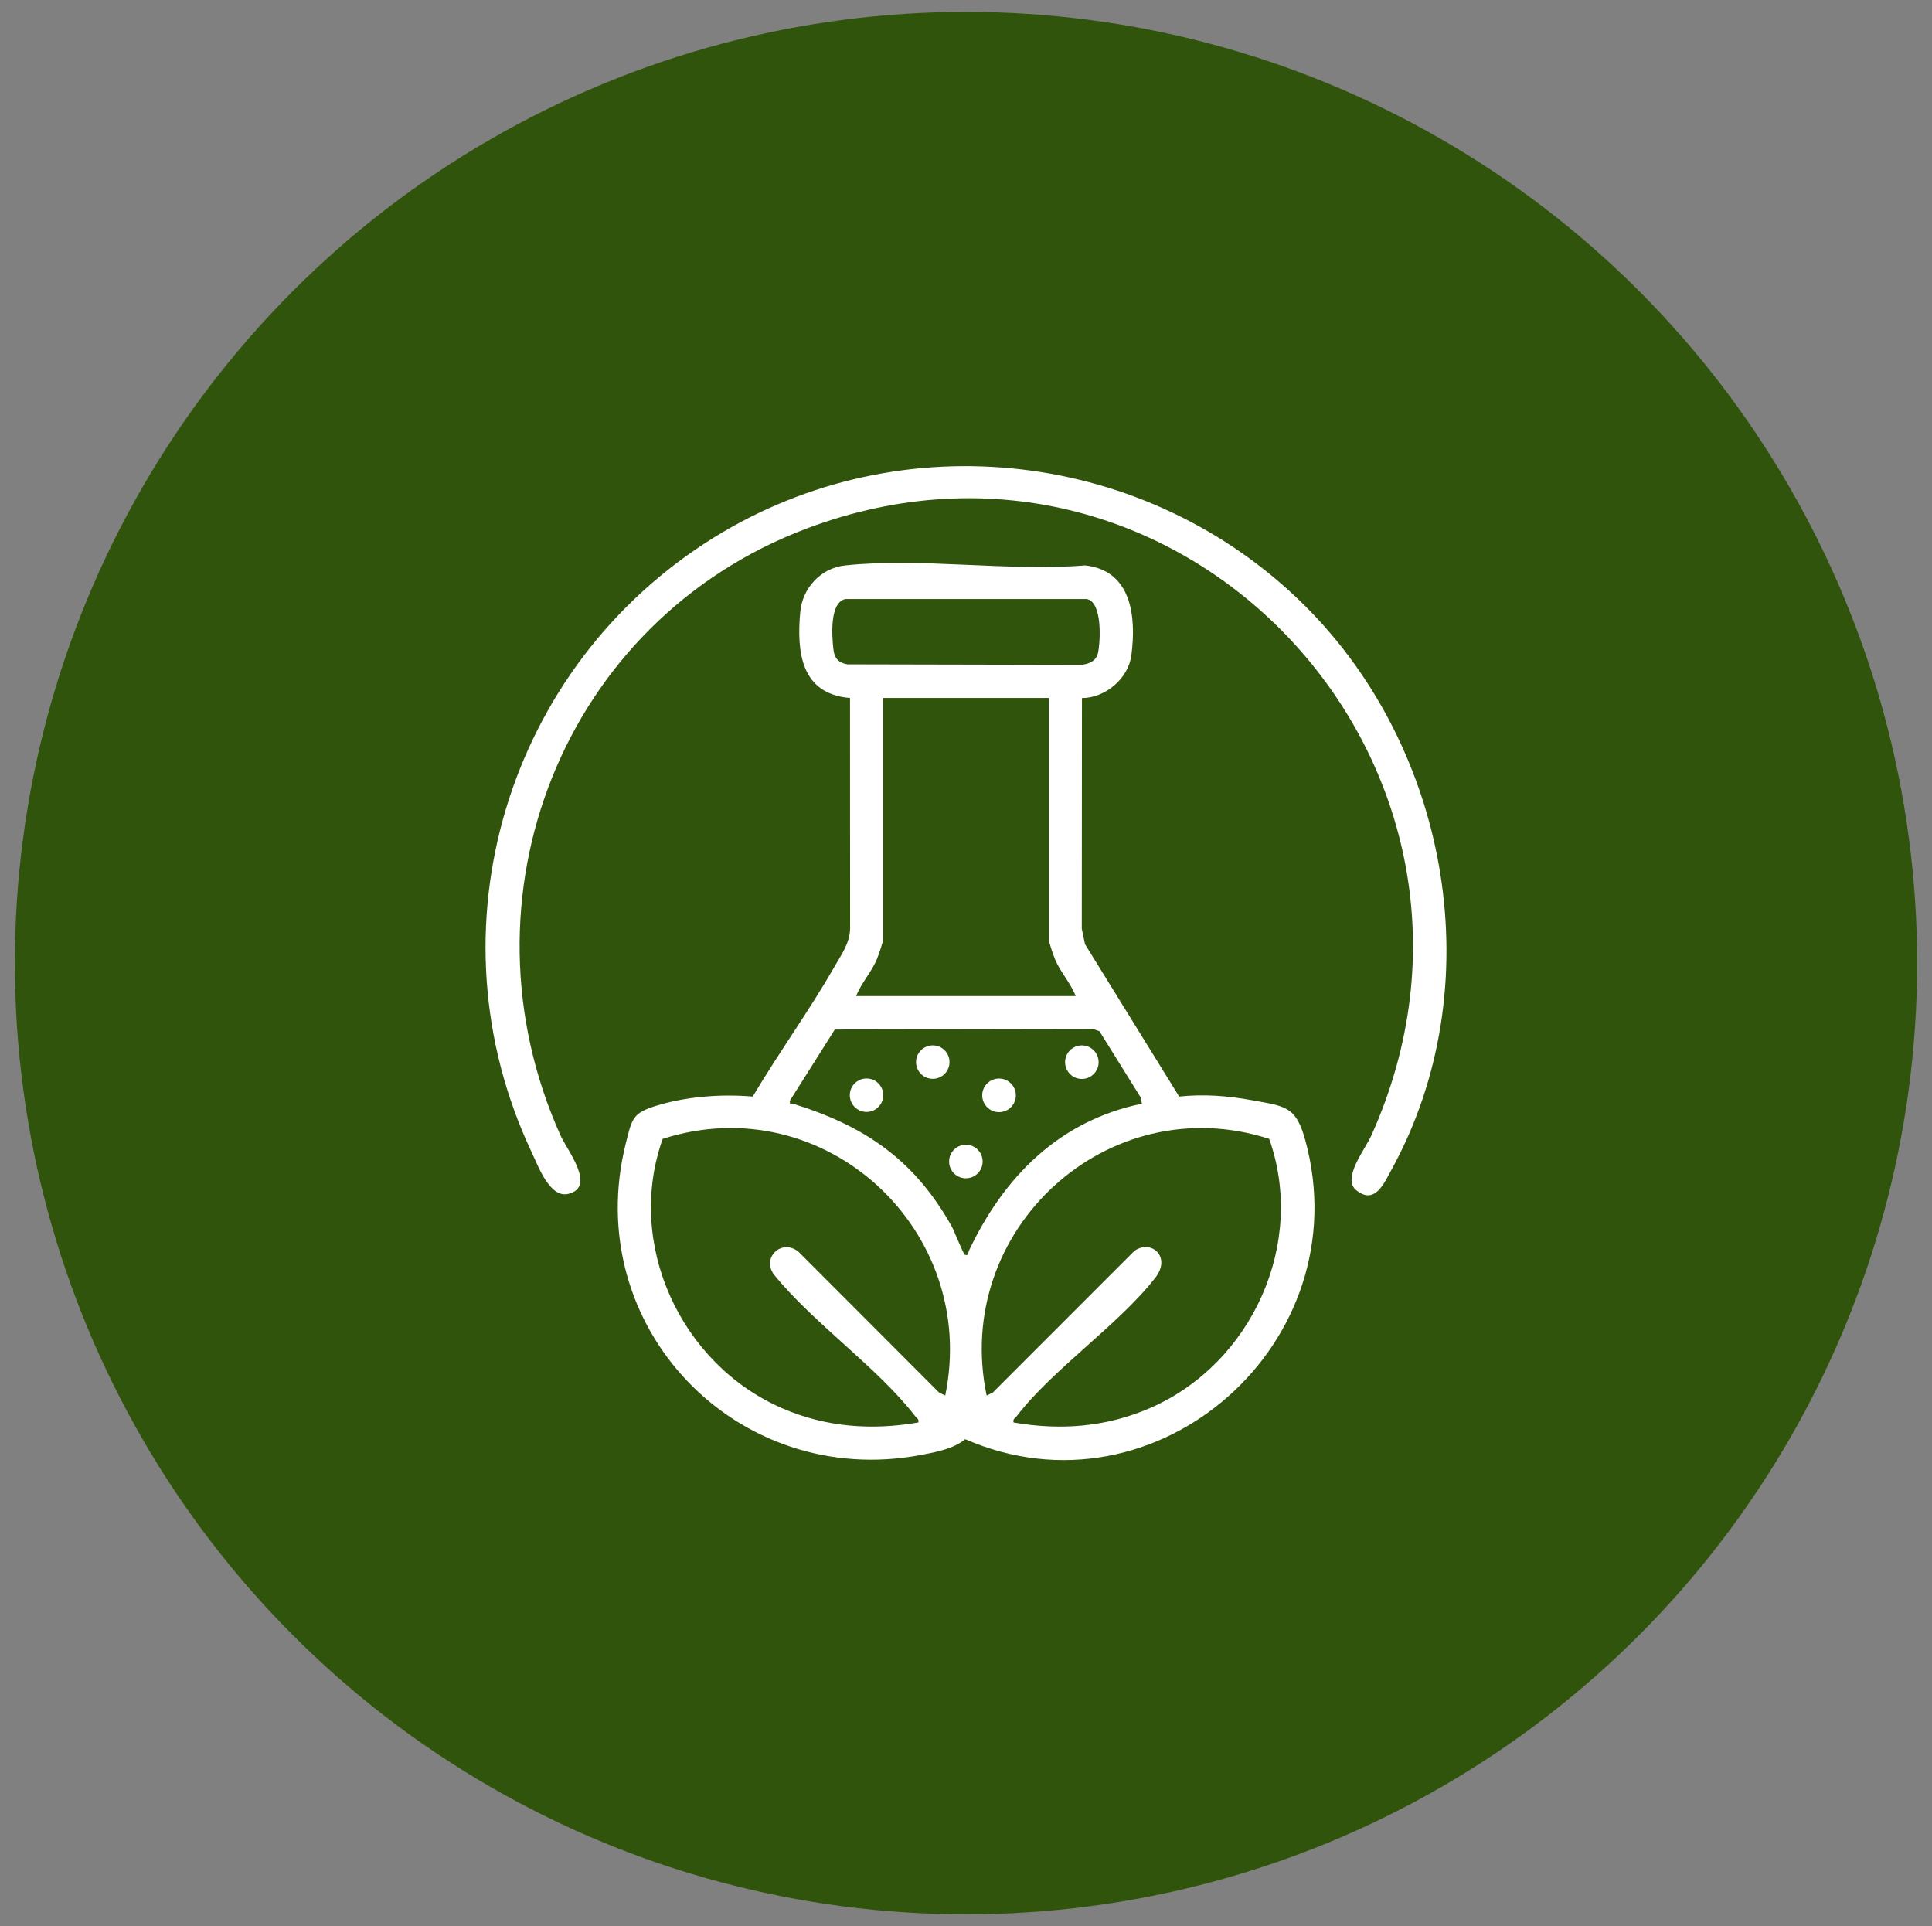
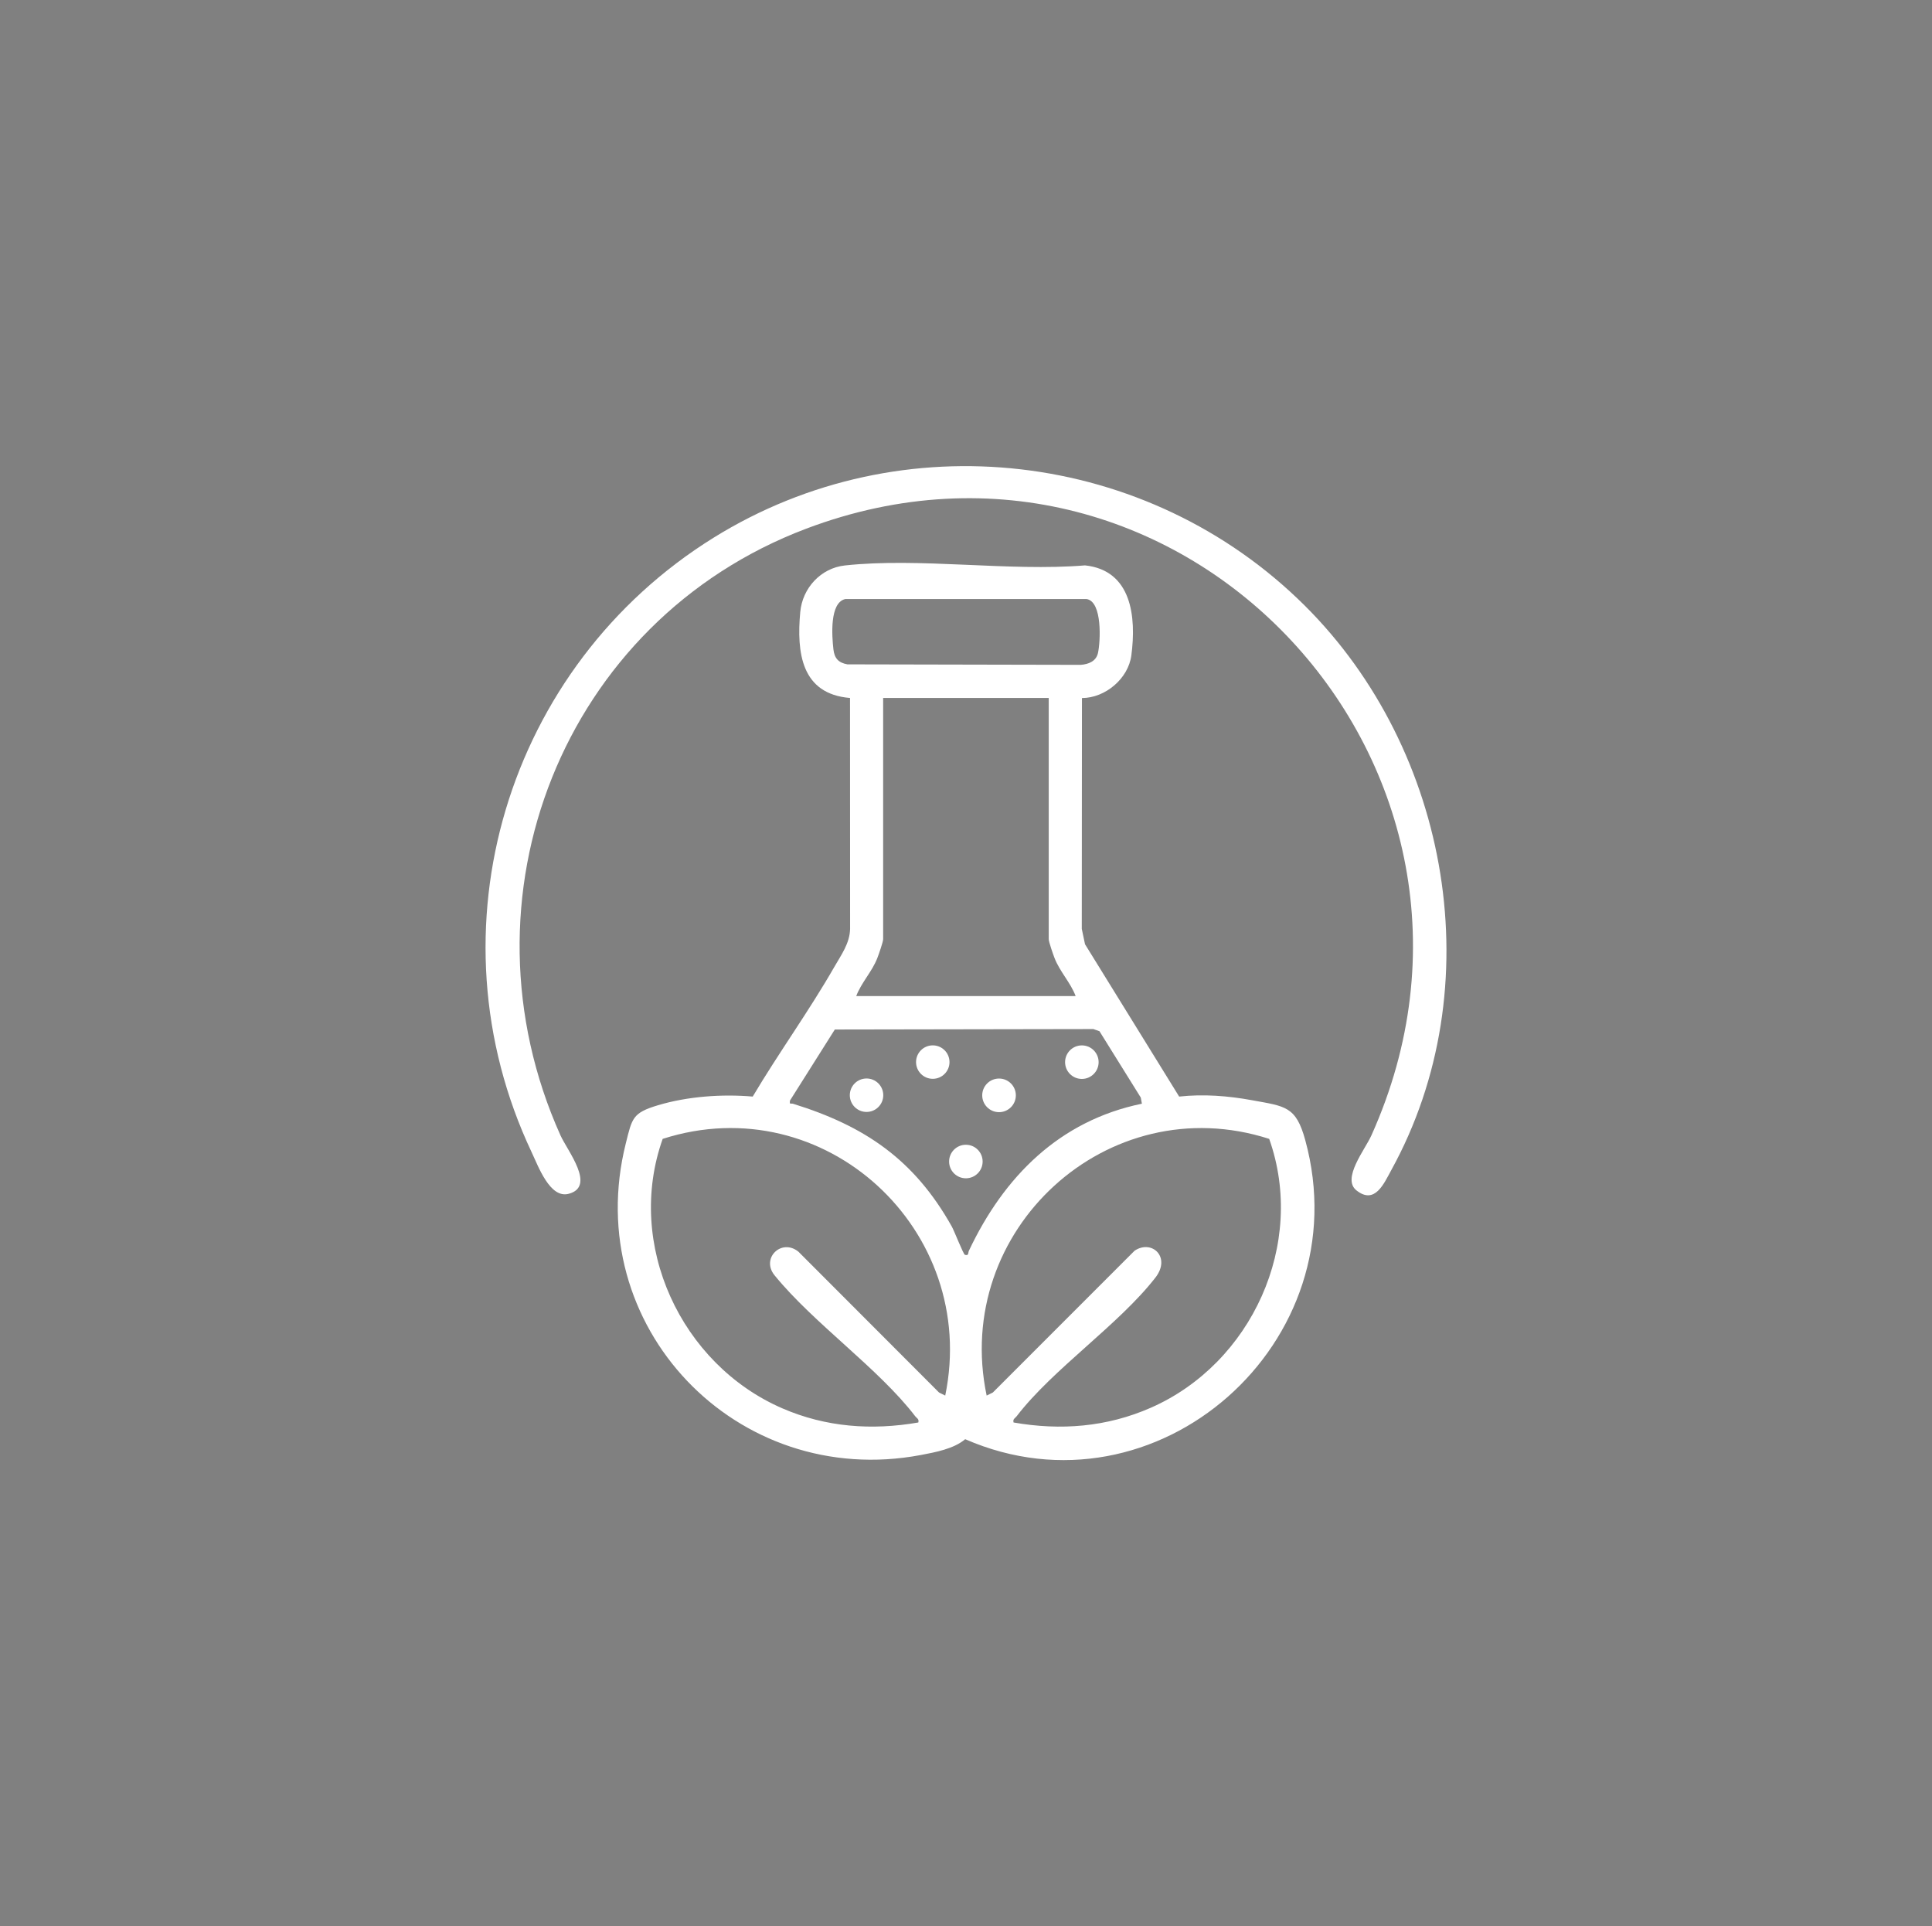
<svg xmlns="http://www.w3.org/2000/svg" id="Layer_1" version="1.1" viewBox="0 0 325 324">
  <rect x="0" y="0" width="325" height="324" fill="#808080" stroke="none" />
  <defs>
    <style>
      .st0 {
        fill: #31540d;
      }

      .st1 {
        fill: #fff;
      }

      .st2 {
        display: none;
      }
    </style>
  </defs>
-   <circle class="st0" cx="162.5" cy="162" r="160" />
  <g class="st2">
    <path class="st1" d="M63.892,156.562c1.867-29.187,20.946-55.89,47.521-67.522,45.884-20.085,99.044,6.465,109.889,55.183.714,3.209,2.895,9.911-2.029,10.73s-5.095-8.196-5.984-11.58-2.18-6.648-3.365-9.941c-6.04,2.757-11.851,1.373-16.551,6.759-4.904,5.62-7.582,13.402-17.358,10.403-5.691-1.746-7.771-9.027-11.939-10.8-3.804-1.618-10.936-.615-15.17-1.014-11.572-1.09-13.909-11.755-5.84-19.233,2.267-2.101,8.372-5.442,8.674-8.699.318-3.437-3.67-10.126-4.503-13.955-.522-2.396-.612-4.563-.498-7.018-32.943-1.542-64.307,20.821-72.441,52.808,9.544-3.42,19.525-5.992,29.672-3.664,8.681,1.991,14.713,8.723,11.358,17.923-1.524,4.179-4.921,5.9-4.383,10.95.617,5.783,2.66,8.521.843,15.19-.953,3.5-5.312,8.509.631,9.929,7.927,1.894,14.289-.683,20.437,6.923,8.933,11.051,2.179,24.655-8.083,31.788,16.839,4.233,34.427,2.62,50.102-4.812.473-.311.355-.531.226-.981-.241-.838-1.828-2.977-2.348-4.231-11.76-28.332,20.07-55.526,46.602-57.058,14.165-.818,34.441,3.692,41.824,16.976v2.698c-2.024,3.115-5.378,4.169-8.219,6.232-9.137,6.635-10.347,18.306-15.47,27.696-8.855,16.233-24.661,27.028-43.741,21.383-5.019-1.485-8.949-4.205-13.229-7.058-45.325,24.365-103.273-2.293-114.437-52.18l-2.19-13.421c.16-3.422-.218-7.005,0-10.407ZM206.461,126.877c-9.398-17.627-27.436-31.075-47.006-35.269-.797-.171-4.554-1.076-4.832-.597-1.141,5.884,3.577,10.874,4.343,16.504,1.362,10.001-3.961,11.62-10.1,17.065-2.198,1.95-5.342,5.8-.363,6.508,7.639,1.086,15.693-1.261,22.128,4.076,2.064,1.712,5.906,7.554,7.682,8.122,4.351,1.392,7.012-5.539,9.455-8.315,5.19-5.896,11.448-6.438,18.692-8.094ZM91.943,145.884c-6.769.601-14.125,3.114-19.771,6.819-4.502,31.458,13.963,63.989,43.454,75.489,7.258-3.63,16.196-11.138,13.109-20.281-3.919-11.609-20.42-2.406-25.856-13.066-3.743-7.34,2.259-11.254,2.277-17.664.012-4.343-2.501-7.878-1.918-12.676.604-4.969,6.051-9.114,5.259-13.444-1.023-5.591-12.245-5.561-16.554-5.178ZM181.025,220.547c3.457-6.527,7.598-12.971,12.523-18.507,2.526-2.839,10.975-11.308,14.172-12.42,3.464-1.204,6.167,2.378,4.473,5.631-11.187,8.33-19.836,19.224-26.106,31.666,16.035,12.484,33.236,6.34,43.269-9.871,5.05-8.16,6.55-17.576,12.02-25.366,2.987-4.254,6.555-7.117,10.932-9.871-12.168-10.115-31.734-12.022-46.327-6.649-15.03,5.535-28.921,20.6-27.664,37.502.061.814,1.669,8.591,2.709,7.885Z" />
  </g>
  <g>
    <path class="st1" d="M182.005,117.415l-.029,38.821.545,2.589,15.836,25.623c4.07-.449,8.23-.126,12.248.612,5.613,1.031,7.396.987,8.963,6.706,9.322,34.027-25.001,64.361-57.204,50.312-1.897,1.615-5.009,2.197-7.463,2.66-30.999,5.851-57.329-21.667-49.629-52.415,1.064-4.25,1.115-5.134,5.419-6.42,4.978-1.487,10.772-1.904,15.931-1.456,4.374-7.367,9.473-14.381,13.728-21.811,1.152-2.012,2.599-3.961,2.653-6.4l-.014-38.835c-8.2-.67-8.997-7.613-8.37-14.467.368-4.015,3.454-7.383,7.499-7.822,12.588-1.367,27.565,1.039,40.408-.013,7.87.841,8.638,8.676,7.79,15.132-.515,3.921-4.382,7.171-8.311,7.183ZM142.195,100.761c-2.664.595-2.254,6.238-1.997,8.464.174,1.515.852,2.252,2.354,2.521l39.263.083c1.296-.103,2.575-.592,2.885-1.99.426-1.923.769-8.659-1.914-9.078h-40.59ZM176.418,117.4h-27.856v40.565c0,.463-.745,2.583-.983,3.195-.888,2.288-2.676,4.092-3.544,6.38h36.909c-.867-2.288-2.656-4.092-3.544-6.38-.238-.613-.983-2.732-.983-3.195v-40.565ZM192.088,185.645l-.187-1.031-6.949-11.158-1.029-.364-43.49.075-7.547,11.955c-.103.77.132.414.516.533,12.105,3.75,20.402,9.409,26.709,20.651.409.73,1.954,4.695,2.207,4.762.699.185.495-.321.675-.7,5.883-12.442,15.201-21.856,29.094-24.722ZM159.006,234.741c5.74-27.823-20.294-51.926-47.53-43.178-6.315,17.761,3.077,37.941,20.138,45.329,7.318,3.169,15.033,3.735,22.866,2.375.157-.604-.251-.696-.518-1.045-6.199-8.087-17.051-15.588-23.655-23.698-2.349-2.855,1.134-6.283,3.995-3.995l23.66,23.693,1.045.518ZM170.5,239.267c7.944,1.388,15.704.768,23.104-2.485,16.943-7.449,26.162-27.568,19.9-45.219-27.174-8.74-53.375,15.362-47.53,43.178l1.045-.518,23.846-23.854c2.912-1.93,6.173,1.092,3.493,4.535-6.195,7.962-17.232,15.351-23.34,23.319-.268.349-.676.441-.518,1.045Z" />
    <path class="st1" d="M219.473,101.853c24.506,24.355,31.468,64.263,14.58,94.944-1.239,2.251-2.764,5.908-5.878,3.425-2.49-1.986,1.437-6.834,2.513-9.227,27.764-61.736-31.767-126.027-95.095-102.059-40.95,15.498-59.243,62.159-41.3,102.059,1.156,2.57,6.031,8.599,1.349,9.813-3.124.81-5.068-4.577-6.224-7.028-17.641-37.393-4.161-81.733,30.622-103.336,31.695-19.685,73.084-14.779,99.433,11.409Z" />
    <circle class="st1" cx="168.057" cy="184.242" r="2.828" />
    <circle class="st1" cx="181.989" cy="178.659" r="2.821" />
    <circle class="st1" cx="162.478" cy="195.373" r="2.82" />
    <circle class="st1" cx="156.911" cy="178.647" r="2.814" />
    <circle class="st1" cx="145.769" cy="184.219" r="2.814" />
  </g>
</svg>